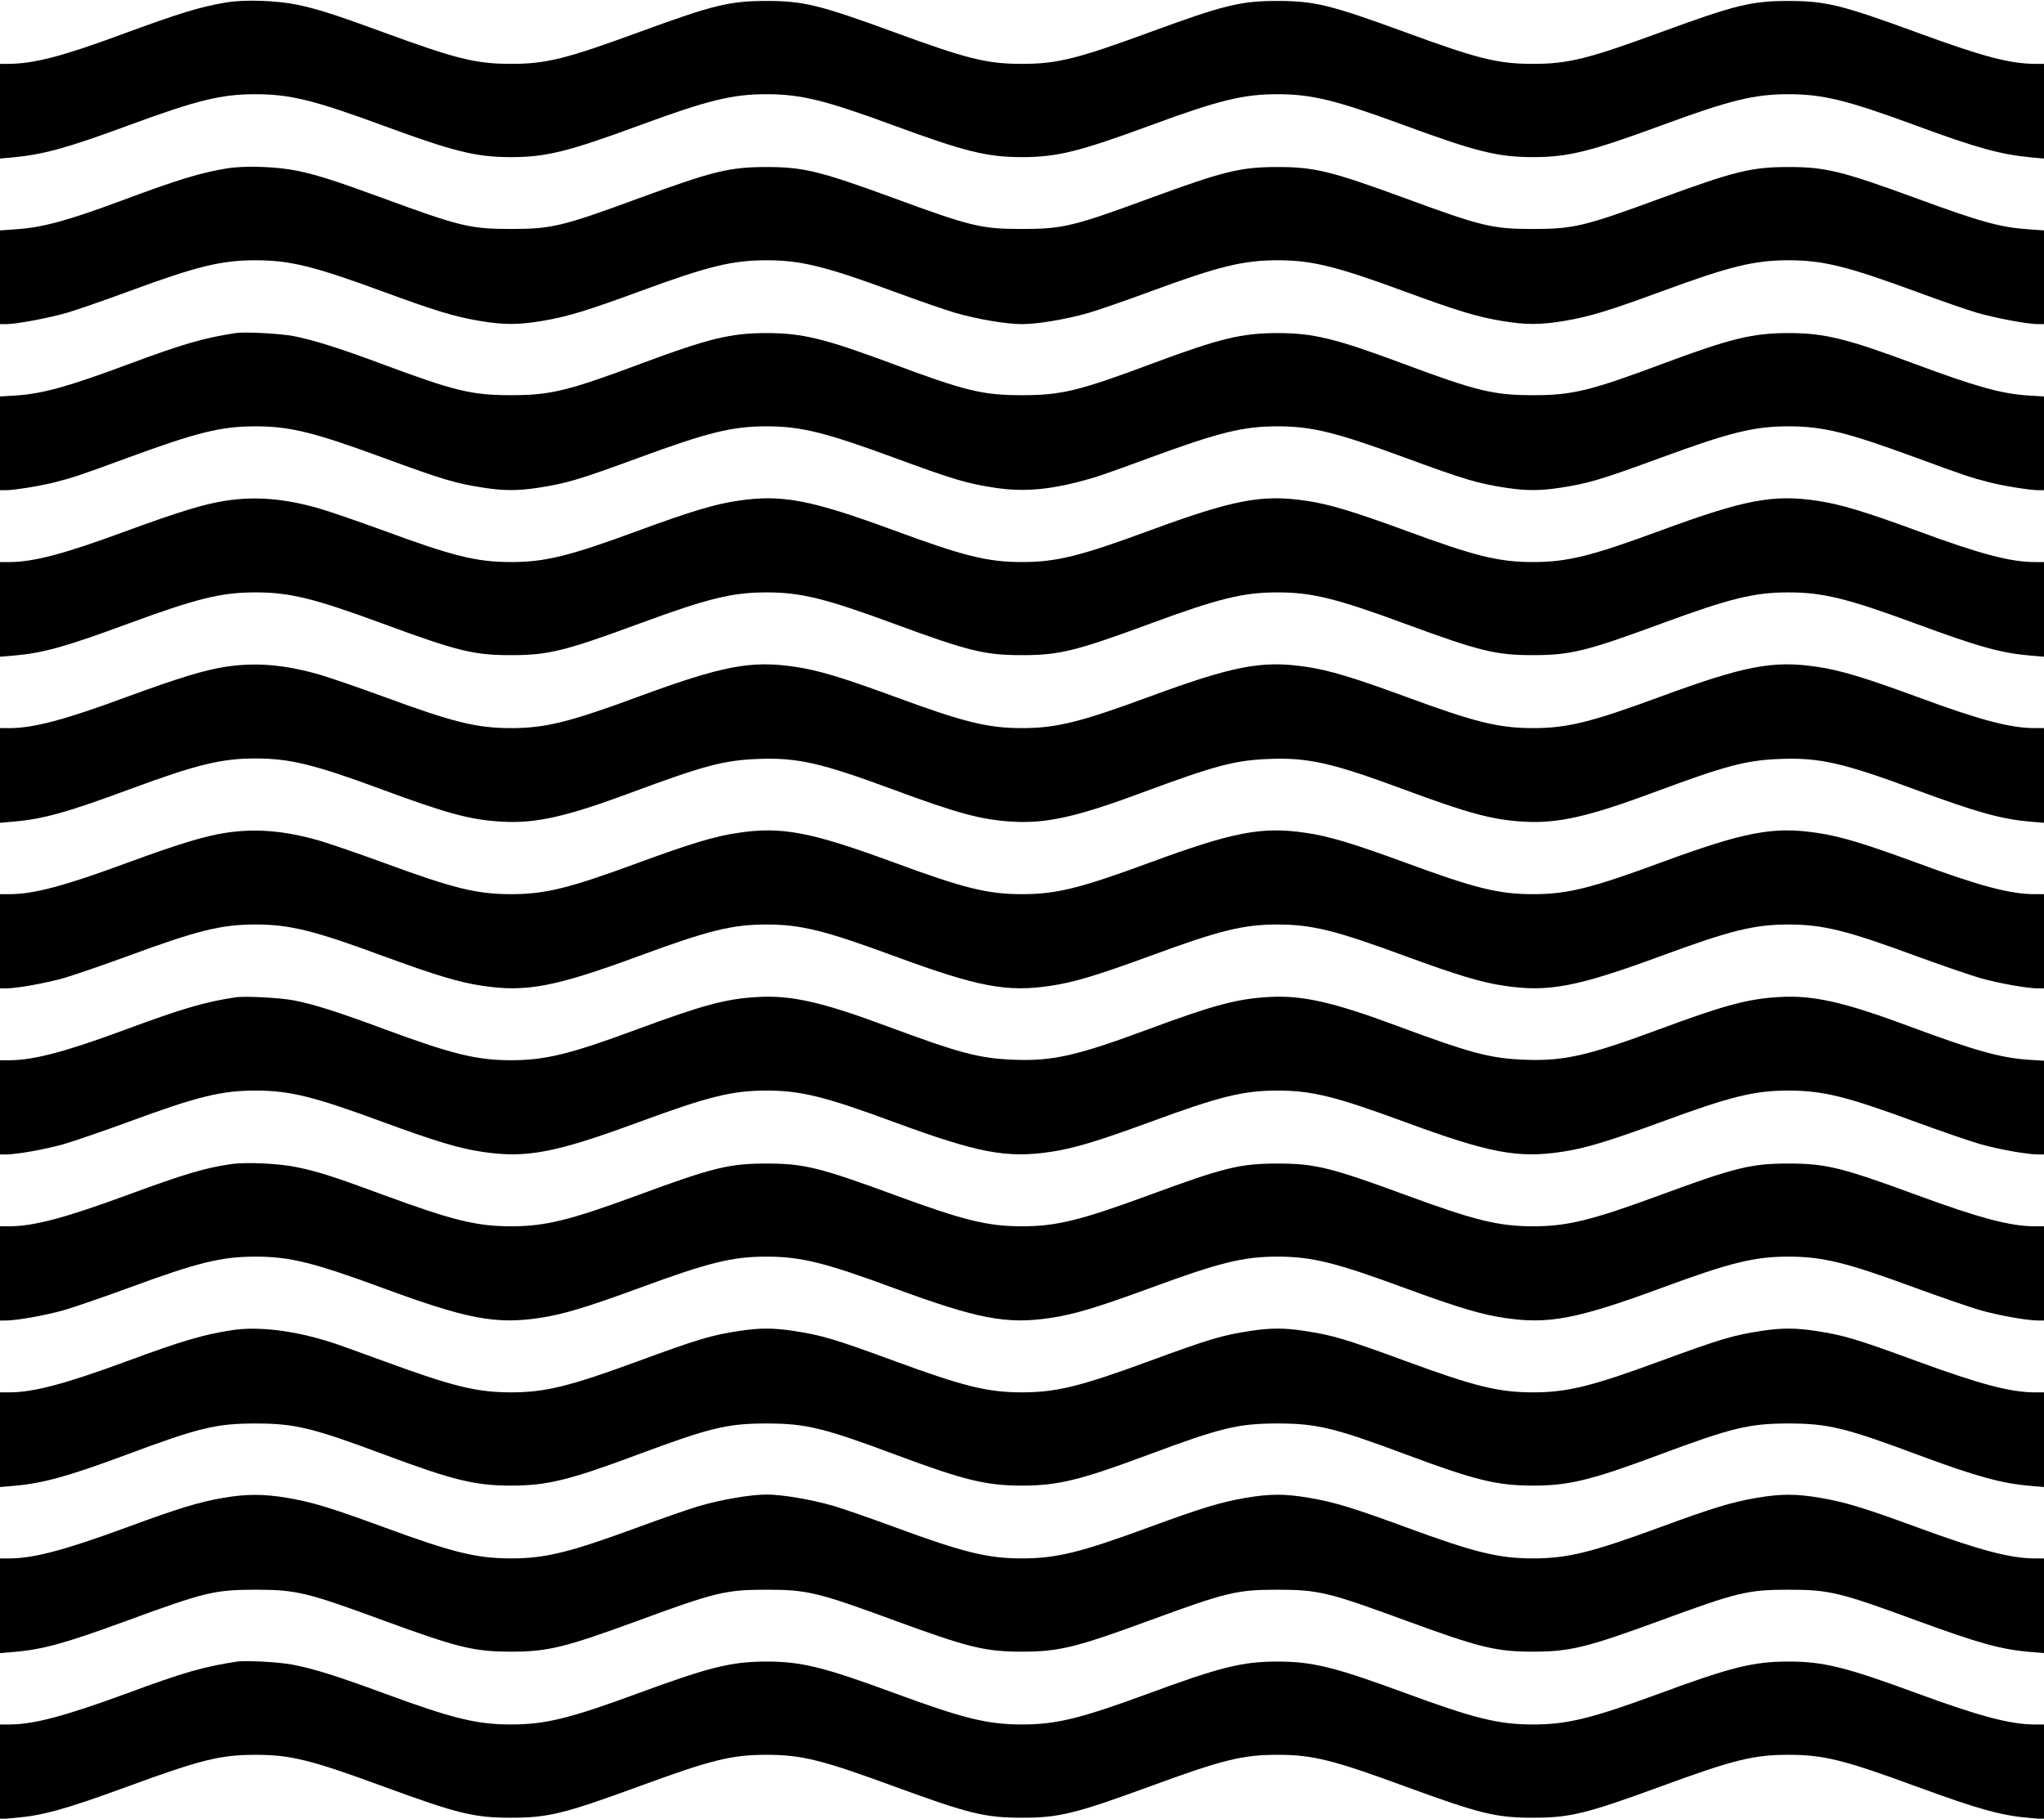
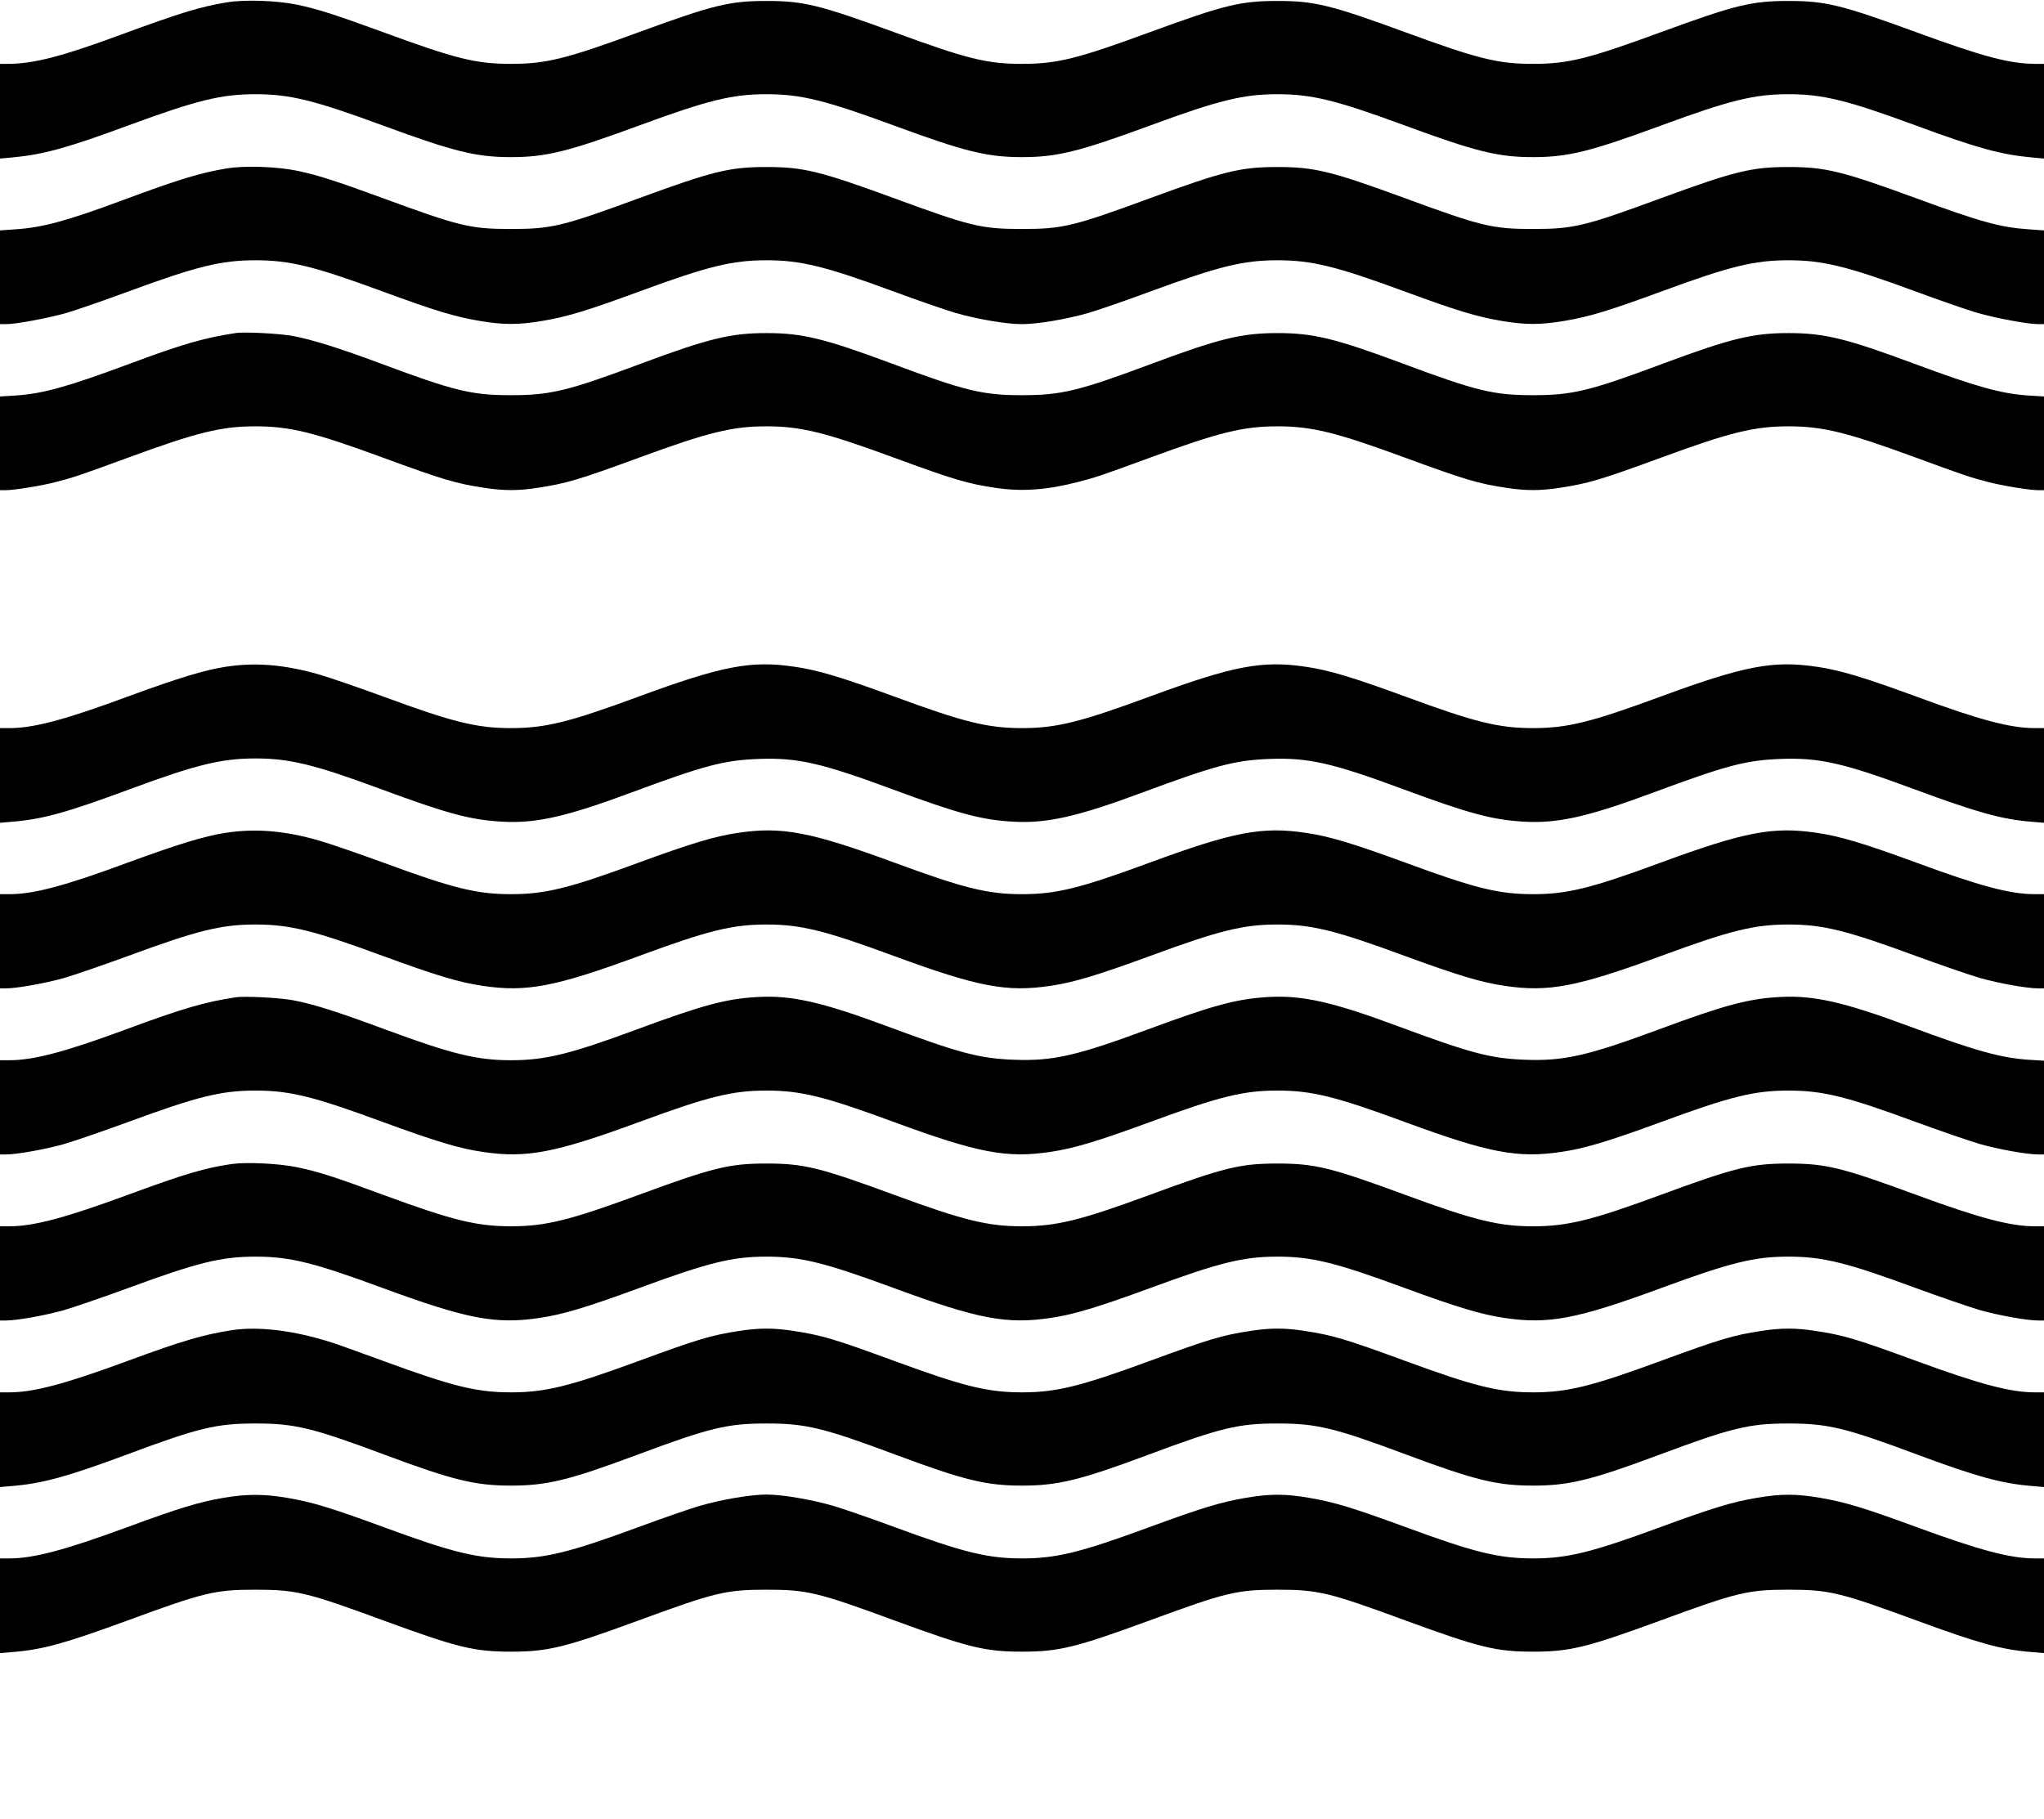
<svg xmlns="http://www.w3.org/2000/svg" version="1.0" width="1280pt" height="1139pt" viewBox="0 0 1280 1139" preserveAspectRatio="xMidYMid meet">
  <g transform="translate(0,1139) scale(0.1,-0.1)" fill="#000000" stroke="none">
    <path d="M1419 11375 c-164 -27 -292 -66 -664 -203 -368 -136 -544 -181 -702 -182 l-53 0 0 -296 0 -297 77 7 c193 18 341 58 728 201 429 158 581 195 795 195 214 0 366 -37 795 -195 448 -165 586 -199 805 -199 219 0 357 34 805 199 429 158 581 195 795 195 214 0 366 -37 795 -195 448 -165 586 -199 805 -199 219 0 357 34 805 199 429 158 581 195 795 195 214 0 366 -37 795 -195 448 -165 586 -199 805 -199 219 0 357 34 805 199 429 158 581 195 795 195 214 0 366 -37 795 -195 387 -143 535 -183 728 -201 l77 -7 0 297 0 296 -52 0 c-165 1 -327 44 -753 200 -462 169 -563 194 -795 194 -232 0 -333 -25 -795 -194 -460 -169 -585 -200 -805 -200 -220 0 -345 31 -805 200 -462 169 -563 194 -795 194 -232 0 -333 -25 -795 -194 -460 -169 -585 -200 -805 -200 -220 0 -345 31 -805 200 -462 169 -563 194 -795 194 -232 0 -333 -25 -795 -194 -460 -169 -585 -200 -805 -200 -220 0 -345 31 -805 200 -298 109 -405 143 -531 170 -130 27 -331 34 -445 15z" />
    <path d="M1419 10335 c-164 -27 -302 -69 -654 -200 -345 -128 -498 -170 -667 -181 l-98 -7 0 -294 0 -293 39 0 c63 0 265 38 380 71 58 17 232 77 386 134 429 158 581 195 795 195 214 0 366 -37 795 -195 327 -120 449 -158 610 -185 148 -25 242 -25 390 0 161 27 283 65 610 185 429 158 581 195 795 195 214 0 366 -37 795 -195 154 -57 328 -117 386 -134 138 -40 321 -71 419 -71 98 0 281 31 419 71 58 17 232 77 386 134 429 158 581 195 795 195 214 0 366 -37 795 -195 327 -120 449 -158 610 -185 148 -25 242 -25 390 0 161 27 283 65 610 185 429 158 581 195 795 195 214 0 366 -37 795 -195 154 -57 328 -117 386 -134 115 -33 317 -71 380 -71 l39 0 0 293 0 294 -97 7 c-177 12 -300 46 -708 196 -459 168 -563 194 -795 194 -232 0 -336 -26 -795 -194 -484 -178 -550 -194 -805 -194 -255 0 -321 16 -805 194 -459 168 -563 194 -795 194 -232 0 -336 -26 -795 -194 -484 -178 -550 -194 -805 -194 -255 0 -321 16 -805 194 -459 168 -563 194 -795 194 -232 0 -336 -26 -795 -194 -484 -178 -550 -194 -805 -194 -255 0 -321 16 -805 194 -295 108 -404 143 -531 170 -130 27 -331 34 -445 15z" />
    <path d="M1475 9304 c-197 -30 -333 -69 -660 -191 -387 -144 -546 -189 -717 -200 l-98 -6 0 -294 0 -293 35 0 c54 0 220 27 310 50 117 30 152 42 460 155 430 158 581 195 795 195 214 0 365 -37 795 -195 384 -141 460 -163 637 -190 124 -19 212 -19 336 0 177 27 253 49 637 190 430 158 581 195 795 195 214 0 365 -37 795 -195 384 -141 460 -163 637 -190 165 -25 321 -14 513 35 117 30 152 42 460 155 430 158 581 195 795 195 214 0 365 -37 795 -195 384 -141 460 -163 637 -190 124 -19 212 -19 336 0 177 27 253 49 637 190 430 158 581 195 795 195 214 0 365 -37 795 -195 308 -113 343 -125 460 -155 90 -23 256 -50 310 -50 l35 0 0 293 0 294 -97 6 c-172 11 -331 56 -718 200 -425 158 -562 191 -785 191 -223 0 -361 -33 -785 -191 -460 -172 -569 -198 -815 -198 -246 0 -355 26 -815 198 -424 158 -562 191 -785 191 -223 0 -361 -33 -785 -191 -460 -172 -569 -198 -815 -198 -246 0 -355 26 -815 198 -424 158 -562 191 -785 191 -223 0 -361 -33 -785 -191 -460 -172 -569 -198 -815 -198 -246 0 -355 26 -815 198 -261 97 -423 148 -546 172 -83 16 -305 28 -364 19z" />
-     <path d="M1412 8254 c-135 -21 -294 -70 -614 -187 -394 -146 -588 -197 -739 -197 l-59 0 0 -296 0 -297 83 7 c186 16 321 53 722 201 429 158 581 195 795 195 214 0 366 -37 795 -195 472 -174 572 -198 805 -198 233 0 333 24 805 198 429 158 581 195 795 195 214 0 366 -37 795 -195 472 -174 572 -198 805 -198 233 0 333 24 805 198 429 158 581 195 795 195 214 0 366 -37 795 -195 472 -174 572 -198 805 -198 233 0 333 24 805 198 429 158 581 195 795 195 214 0 366 -37 795 -195 401 -148 536 -185 723 -201 l82 -7 0 297 0 296 -59 0 c-151 0 -345 51 -739 197 -330 121 -479 166 -624 187 -274 41 -453 7 -980 -187 -434 -160 -583 -197 -798 -197 -215 0 -364 37 -798 197 -330 121 -479 166 -624 187 -274 41 -453 7 -980 -187 -434 -160 -583 -197 -798 -197 -215 0 -364 37 -798 197 -527 194 -706 228 -980 187 -145 -21 -294 -66 -624 -187 -434 -160 -583 -197 -798 -197 -215 0 -364 37 -798 197 -156 57 -336 119 -401 138 -219 63 -400 78 -589 49z" />
    <path d="M1412 7214 c-135 -21 -294 -70 -614 -187 -394 -146 -588 -197 -739 -197 l-59 0 0 -296 0 -297 80 7 c189 16 335 56 737 205 414 153 570 191 783 191 213 0 369 -38 780 -190 424 -157 567 -195 765 -206 210 -12 401 31 807 182 458 170 581 203 799 211 243 9 392 -25 840 -191 410 -152 557 -191 754 -202 210 -12 401 31 807 182 458 170 581 203 799 211 243 9 392 -25 840 -191 410 -152 557 -191 754 -202 210 -12 401 31 807 182 458 170 581 203 799 211 243 9 392 -25 840 -191 387 -143 543 -187 727 -202 l82 -7 0 297 0 296 -59 0 c-151 0 -345 51 -739 197 -330 121 -479 166 -624 187 -274 41 -453 7 -980 -187 -434 -160 -583 -197 -798 -197 -215 0 -364 37 -798 197 -330 121 -479 166 -624 187 -274 41 -453 7 -980 -187 -434 -160 -583 -197 -798 -197 -215 0 -364 37 -798 197 -330 121 -479 166 -624 187 -274 41 -453 7 -980 -187 -434 -160 -583 -197 -798 -197 -215 0 -364 37 -798 197 -156 57 -336 119 -401 138 -219 63 -400 78 -589 49z" />
    <path d="M1412 6174 c-135 -21 -294 -70 -614 -187 -394 -146 -588 -197 -739 -197 l-59 0 0 -295 0 -295 36 0 c71 0 248 32 365 65 65 19 245 81 401 138 434 160 583 197 798 197 215 0 364 -37 798 -197 330 -121 479 -166 624 -187 274 -41 453 -7 980 187 434 160 583 197 798 197 215 0 364 -37 798 -197 527 -194 706 -228 980 -187 145 21 294 66 624 187 434 160 583 197 798 197 215 0 364 -37 798 -197 330 -121 479 -166 624 -187 274 -41 453 -7 980 187 434 160 583 197 798 197 215 0 364 -37 798 -197 156 -57 336 -119 401 -138 117 -33 294 -65 365 -65 l36 0 0 295 0 295 -59 0 c-151 0 -345 51 -739 197 -330 121 -479 166 -624 187 -274 41 -453 7 -980 -187 -434 -160 -583 -197 -798 -197 -215 0 -364 37 -798 197 -330 121 -479 166 -624 187 -274 41 -453 7 -980 -187 -434 -160 -583 -197 -798 -197 -215 0 -364 37 -798 197 -527 194 -706 228 -980 187 -145 -21 -294 -66 -624 -187 -434 -160 -583 -197 -798 -197 -215 0 -364 37 -798 197 -156 57 -336 119 -401 138 -219 63 -400 78 -589 49z" />
    <path d="M1475 5144 c-192 -29 -333 -70 -692 -203 -375 -139 -574 -191 -724 -191 l-59 0 0 -295 0 -295 36 0 c71 0 248 32 365 65 65 19 245 81 401 138 434 160 583 197 798 197 215 0 364 -37 798 -197 330 -121 479 -166 624 -187 274 -41 453 -7 980 187 434 160 583 197 798 197 215 0 364 -37 798 -197 527 -194 706 -228 980 -187 145 21 294 66 624 187 434 160 583 197 798 197 215 0 364 -37 798 -197 527 -194 706 -228 980 -187 145 21 294 66 624 187 434 160 583 197 798 197 215 0 364 -37 798 -197 156 -57 336 -119 401 -138 117 -33 294 -65 365 -65 l36 0 0 293 0 294 -97 6 c-175 12 -337 57 -751 211 -406 151 -597 194 -807 182 -197 -11 -344 -50 -754 -202 -448 -166 -597 -200 -840 -191 -218 8 -341 41 -799 211 -406 151 -597 194 -807 182 -197 -11 -344 -50 -754 -202 -448 -166 -597 -200 -840 -191 -218 8 -341 41 -799 211 -406 151 -597 194 -807 182 -198 -11 -341 -49 -765 -206 -411 -152 -567 -190 -780 -190 -213 0 -369 38 -783 191 -299 111 -452 160 -578 184 -82 16 -305 28 -364 19z" />
    <path d="M1451 4100 c-166 -24 -289 -60 -656 -195 -389 -143 -585 -195 -736 -195 l-59 0 0 -295 0 -295 36 0 c71 0 248 32 365 65 65 19 245 81 401 138 434 160 583 197 798 197 215 0 364 -37 798 -197 527 -194 706 -228 980 -187 145 21 294 66 624 187 434 160 583 197 798 197 215 0 364 -37 798 -197 527 -194 706 -228 980 -187 145 21 294 66 624 187 434 160 583 197 798 197 215 0 364 -37 798 -197 330 -121 479 -166 624 -187 274 -41 453 -7 980 187 434 160 583 197 798 197 215 0 364 -37 798 -197 156 -57 336 -119 401 -138 117 -33 294 -65 365 -65 l36 0 0 295 0 295 -59 0 c-151 0 -347 52 -736 195 -472 174 -572 198 -805 198 -233 0 -333 -24 -805 -198 -429 -158 -581 -195 -795 -195 -214 0 -366 37 -795 195 -472 174 -572 198 -805 198 -233 0 -333 -24 -805 -198 -429 -158 -581 -195 -795 -195 -214 0 -366 37 -795 195 -472 174 -572 198 -805 198 -233 0 -333 -24 -805 -198 -429 -158 -581 -195 -795 -195 -214 0 -366 37 -795 195 -314 116 -407 146 -545 175 -109 23 -314 33 -409 20z" />
    <path d="M1450 3059 c-175 -27 -309 -66 -653 -193 -391 -144 -587 -196 -738 -196 l-59 0 0 -296 0 -297 80 7 c185 15 344 59 705 193 460 172 569 198 815 198 246 0 355 -26 815 -198 424 -158 562 -191 785 -191 223 0 361 33 785 191 460 172 569 198 815 198 246 0 355 -26 815 -198 424 -158 562 -191 785 -191 223 0 361 33 785 191 460 172 569 198 815 198 246 0 355 -26 815 -198 424 -158 562 -191 785 -191 223 0 361 33 785 191 460 172 569 198 815 198 246 0 355 -26 815 -198 361 -134 520 -178 705 -193 l80 -7 0 297 0 296 -59 0 c-151 0 -346 52 -736 195 -384 141 -460 163 -637 190 -124 19 -212 19 -336 0 -177 -27 -253 -49 -637 -190 -430 -158 -581 -195 -795 -195 -214 0 -365 37 -795 195 -384 141 -460 163 -637 190 -124 19 -212 19 -336 0 -177 -27 -253 -49 -637 -190 -430 -158 -581 -195 -795 -195 -214 0 -365 37 -795 195 -384 141 -460 163 -637 190 -124 19 -212 19 -336 0 -177 -27 -253 -49 -637 -190 -430 -158 -581 -195 -795 -195 -214 0 -365 37 -795 195 -154 56 -302 110 -330 118 -235 75 -459 102 -625 76z" />
    <path d="M1397 2009 c-152 -26 -282 -66 -602 -184 -389 -143 -585 -195 -736 -195 l-59 0 0 -296 0 -297 83 7 c185 15 324 54 712 196 484 178 550 194 805 194 255 0 321 -16 805 -194 459 -168 563 -194 795 -194 232 0 336 26 795 194 484 178 550 194 805 194 255 0 321 -16 805 -194 459 -168 563 -194 795 -194 232 0 336 26 795 194 484 178 550 194 805 194 255 0 321 -16 805 -194 459 -168 563 -194 795 -194 232 0 336 26 795 194 484 178 550 194 805 194 255 0 321 -16 805 -194 388 -142 527 -181 713 -196 l82 -7 0 297 0 296 -59 0 c-151 0 -347 52 -736 195 -327 120 -449 158 -610 185 -148 25 -242 25 -390 0 -161 -27 -283 -65 -610 -185 -429 -158 -581 -195 -795 -195 -214 0 -366 37 -795 195 -327 120 -449 158 -610 185 -148 25 -242 25 -390 0 -161 -27 -283 -65 -610 -185 -429 -158 -581 -195 -795 -195 -214 0 -366 37 -795 195 -154 57 -328 117 -386 134 -138 40 -321 71 -419 71 -98 0 -281 -31 -419 -71 -58 -17 -232 -77 -386 -134 -429 -158 -581 -195 -795 -195 -214 0 -366 37 -795 195 -327 120 -449 158 -610 185 -143 24 -256 24 -398 -1z" />
-     <path d="M1485 984 c-213 -33 -330 -66 -690 -199 -389 -143 -585 -195 -736 -195 l-59 0 0 -296 0 -297 83 7 c184 15 321 53 712 196 460 169 585 200 805 200 220 0 345 -31 805 -200 462 -169 563 -194 795 -194 232 0 333 25 795 194 460 169 585 200 805 200 220 0 345 -31 805 -200 462 -169 563 -194 795 -194 232 0 333 25 795 194 460 169 585 200 805 200 220 0 345 -31 805 -200 462 -169 563 -194 795 -194 232 0 333 25 795 194 460 169 585 200 805 200 220 0 345 -31 805 -200 391 -143 528 -181 713 -196 l82 -7 0 297 0 296 -59 0 c-151 0 -347 52 -736 195 -448 165 -586 199 -805 199 -219 0 -357 -34 -805 -199 -429 -158 -581 -195 -795 -195 -214 0 -366 37 -795 195 -448 165 -586 199 -805 199 -219 0 -357 -34 -805 -199 -429 -158 -581 -195 -795 -195 -214 0 -366 37 -795 195 -448 165 -586 199 -805 199 -219 0 -357 -34 -805 -199 -429 -158 -581 -195 -795 -195 -214 0 -366 37 -795 195 -299 110 -439 154 -575 180 -85 16 -288 27 -345 19z" />
  </g>
</svg>